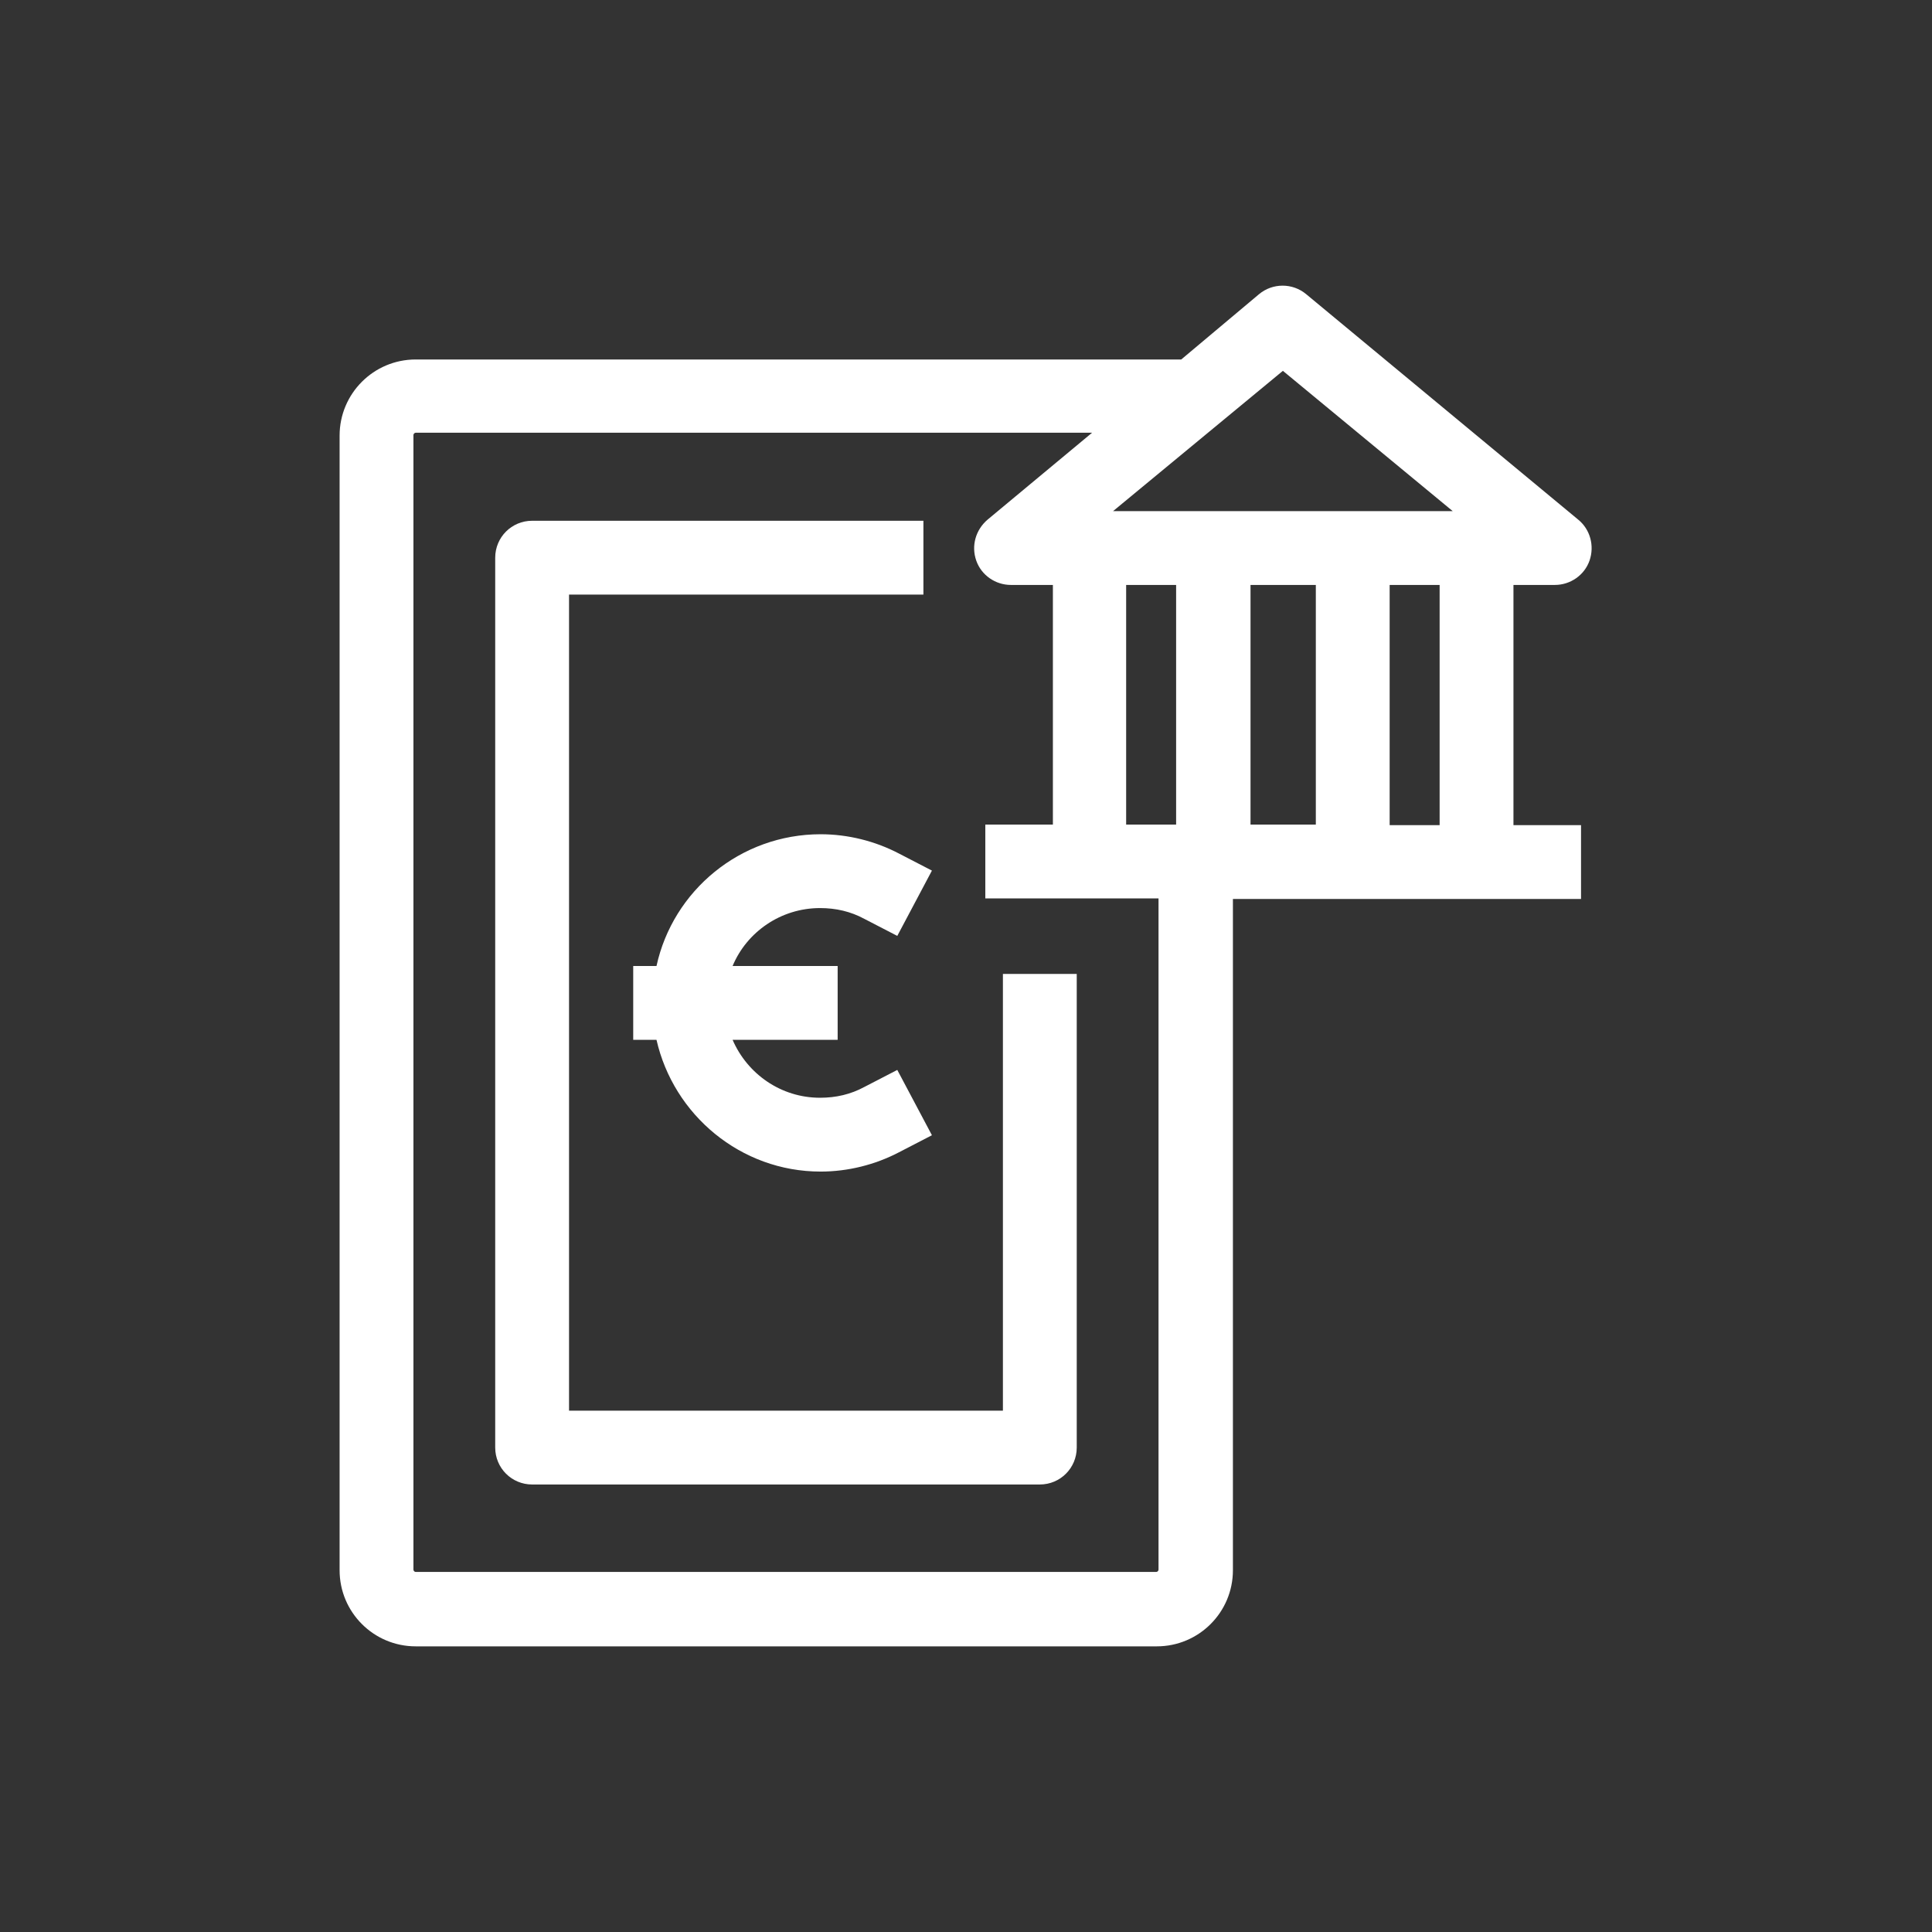
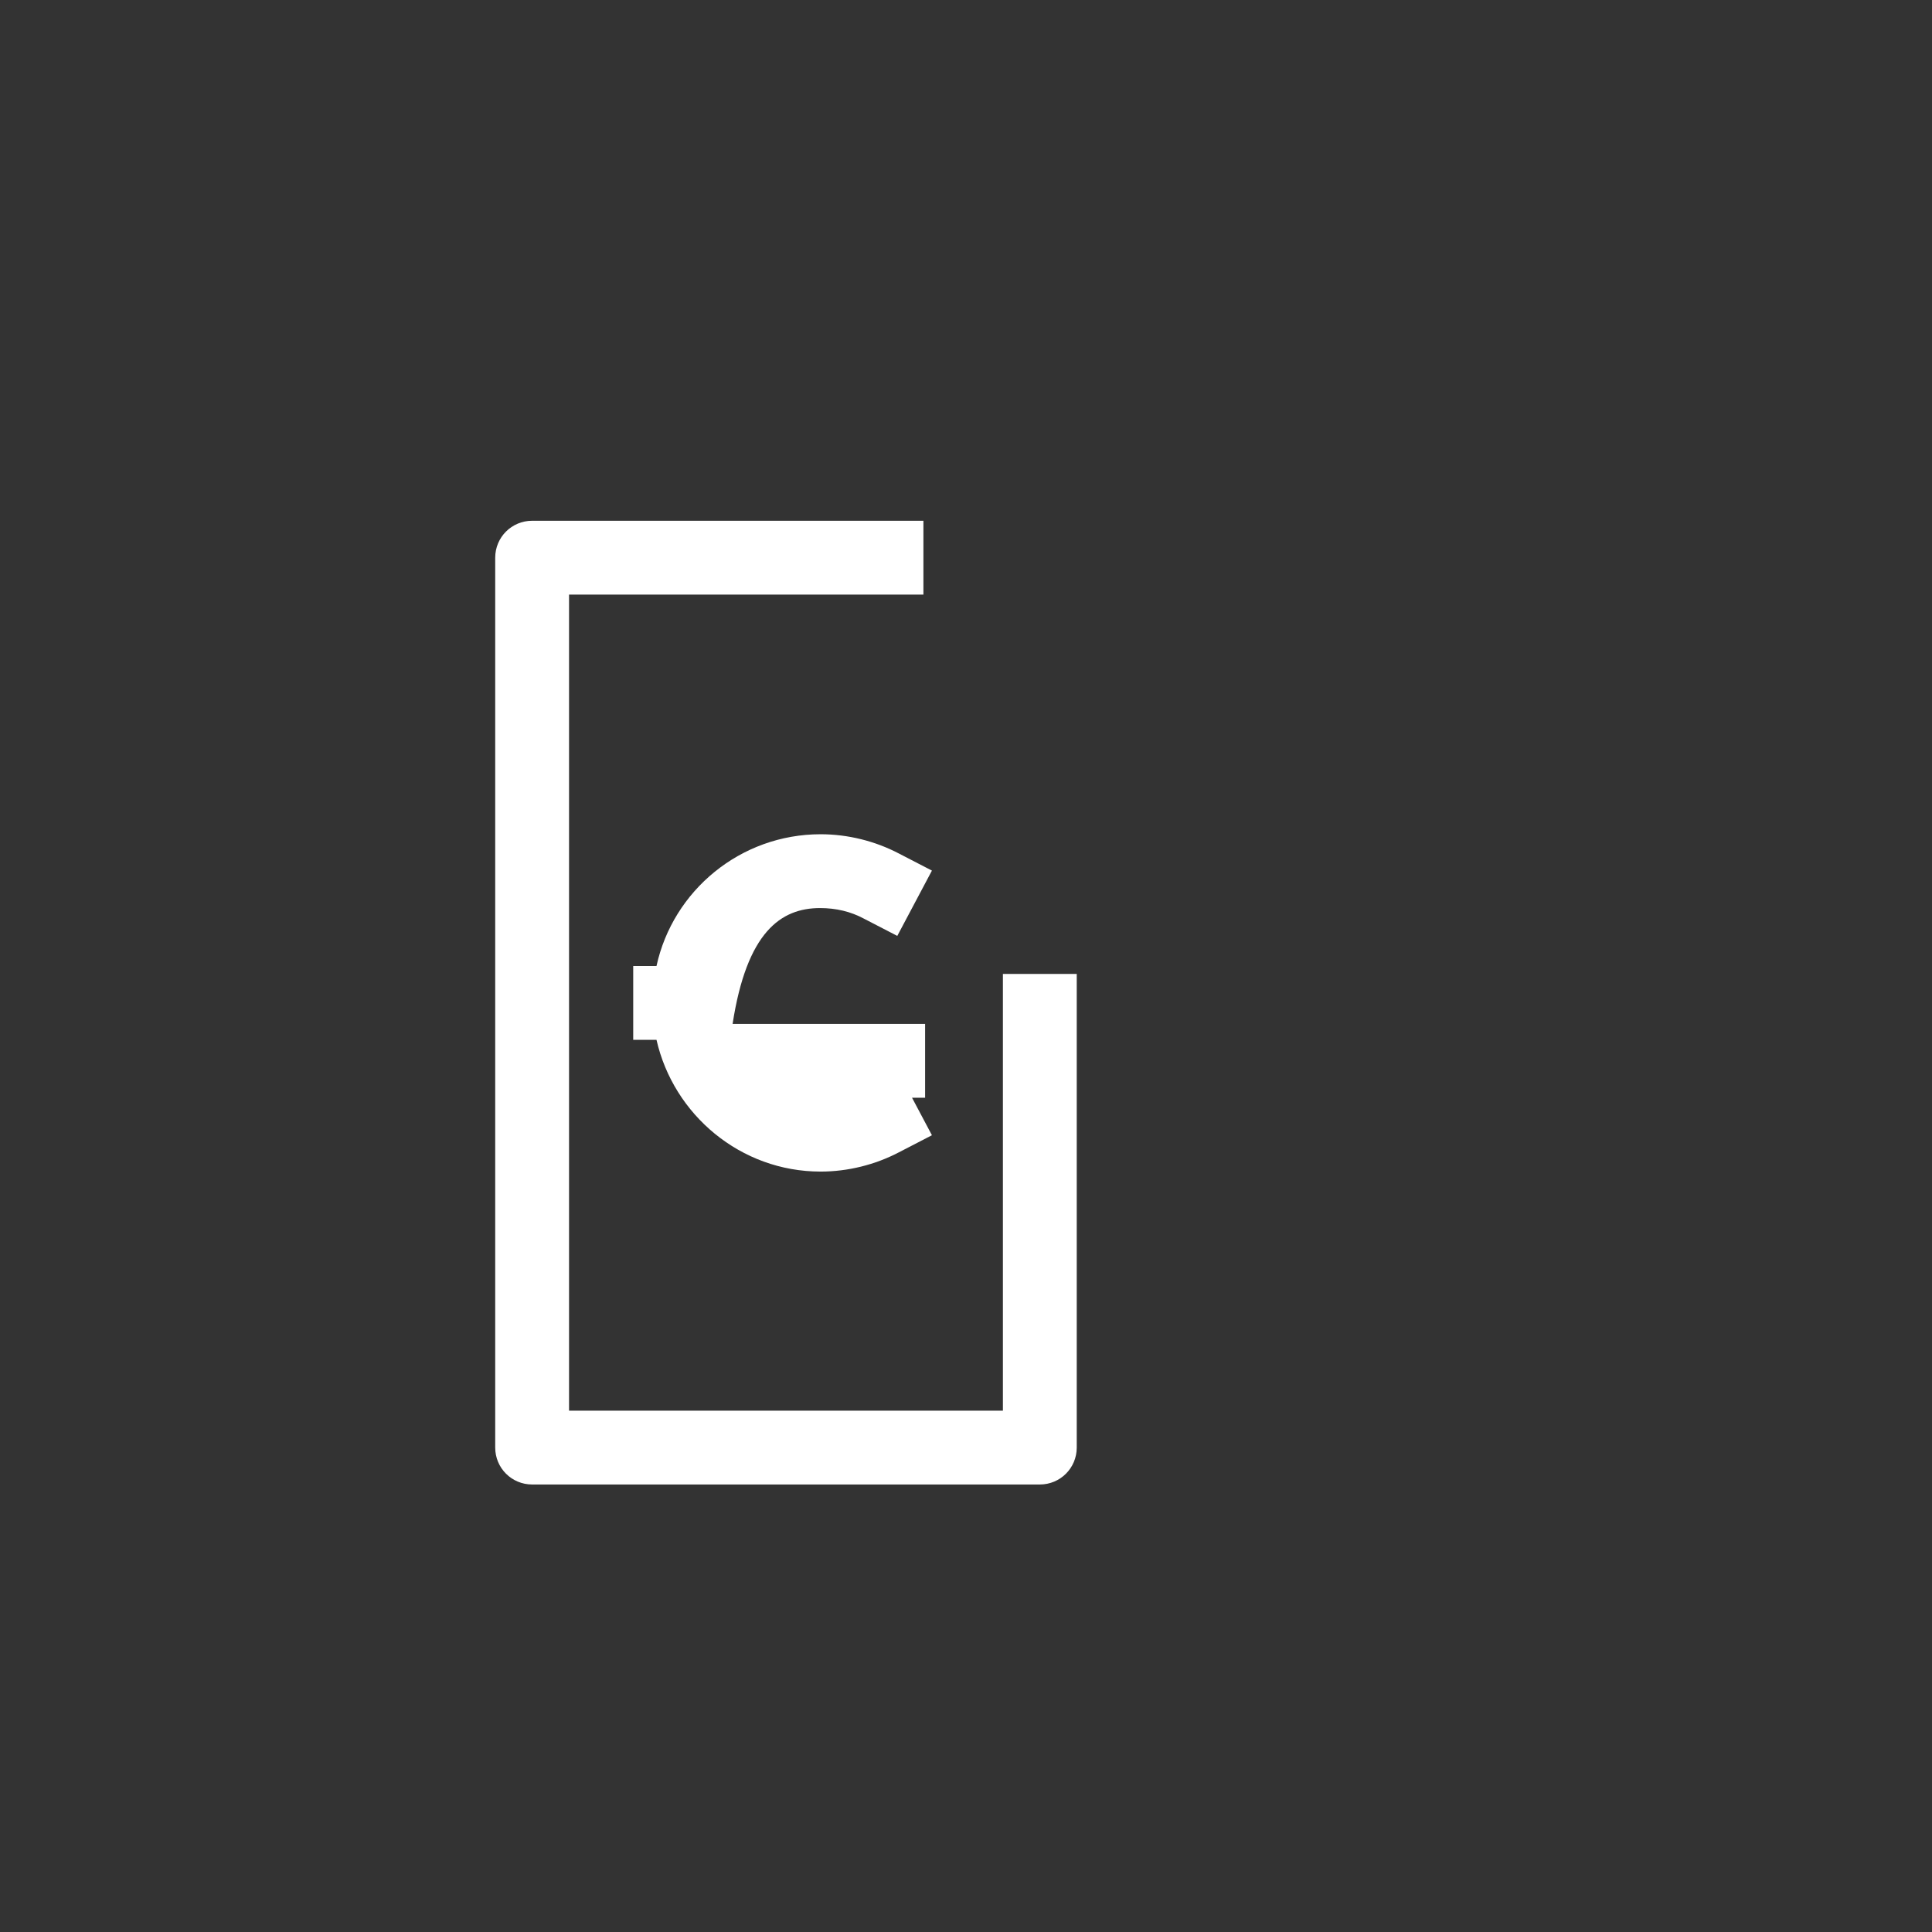
<svg xmlns="http://www.w3.org/2000/svg" version="1.1" id="Ebene_2_00000178196476619153642010000001966052560507755907_" x="0px" y="0px" viewBox="0 0 340.2 340.2" style="enable-background:new 0 0 340.2 340.2;" xml:space="preserve">
  <rect x="0" y="0" width="340.2" height="340.2" fill="#333333" stroke="none" />
  <style type="text/css">
	.st0{fill:#FFFFFF;}
</style>
  <g id="Layer_2">
    <g>
      <path class="st0" d="M176.6,248.4h-76.4V104.7h62.4v-13H93.7c-3.6,0-6.5,2.9-6.5,6.5v156.7c0,3.6,2.9,6.5,6.5,6.5h89.4    c3.6,0,6.5-2.9,6.5-6.5v-83.4h-13V248.4z" />
-       <path class="st0" d="M273.8,103c2.7,0,5.2-1.7,6.1-4.3c0.9-2.6,0.1-5.5-2-7.2l-47.9-39.7c-2.4-2-5.9-2-8.3,0L208,63.3H73.2    c-7.4,0-13.4,6-13.4,13.4v199.8c0,7.4,6,13.4,13.4,13.4h130.5c7.4,0,13.4-6,13.4-13.4V158.3h61.3v-13h-11.9V103L273.8,103    L273.8,103z M225.9,65.3L255.8,90H196L225.9,65.3z M198.3,145.3V103h8.8v42.2H198.3z M220.2,103h11.5v42.2h-11.5V103z     M203.6,276.8H73.2c-0.2,0-0.4-0.2-0.4-0.4V76.6c0-0.2,0.2-0.4,0.4-0.4h119.1l-18.4,15.3c-2.1,1.8-2.9,4.6-2,7.2    c0.9,2.6,3.4,4.3,6.1,4.3h7.4v42.2h-11.9v13H204v118.2C204,276.6,203.8,276.8,203.6,276.8L203.6,276.8z M253.5,145.3h-8.8V103h8.8    V145.3z" />
-       <path class="st0" d="M144.4,159.9c2.8,0,5.4,0.6,7.8,1.9l5.8,3l6.1-11.5l-5.8-3c-4.2-2.2-9-3.4-13.8-3.4c-14.1,0-26,9.9-28.9,23.2    h-4.1v13h4.1c3,13.2,14.8,23.2,28.9,23.2c4.8,0,9.6-1.2,13.8-3.4l5.8-3l-6.1-11.5l-5.8,3c-2.4,1.3-5,1.9-7.8,1.9    c-6.9,0-12.8-4.2-15.4-10.2h18.5v-13H129C131.5,164.1,137.5,159.9,144.4,159.9z" />
+       <path class="st0" d="M144.4,159.9c2.8,0,5.4,0.6,7.8,1.9l5.8,3l6.1-11.5l-5.8-3c-4.2-2.2-9-3.4-13.8-3.4c-14.1,0-26,9.9-28.9,23.2    h-4.1v13h4.1c3,13.2,14.8,23.2,28.9,23.2c4.8,0,9.6-1.2,13.8-3.4l5.8-3l-6.1-11.5l-5.8,3c-2.4,1.3-5,1.9-7.8,1.9    h18.5v-13H129C131.5,164.1,137.5,159.9,144.4,159.9z" />
    </g>
  </g>
</svg>